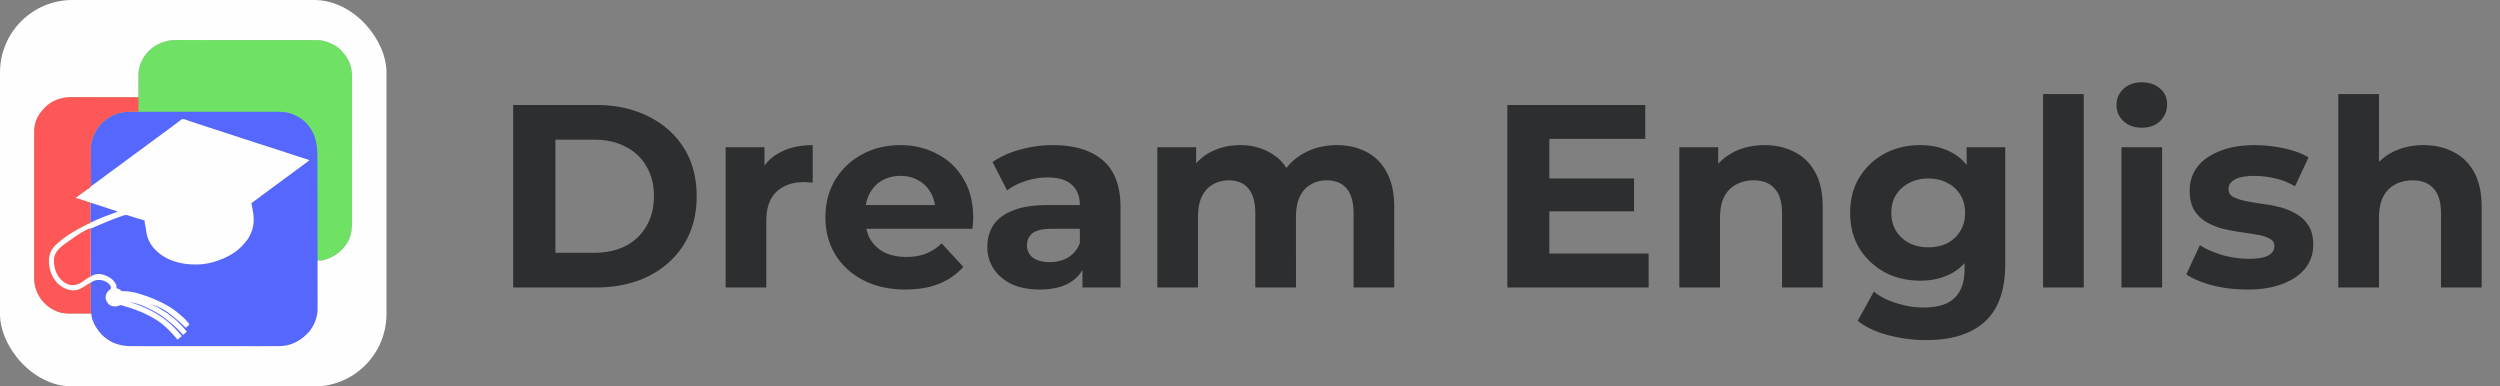
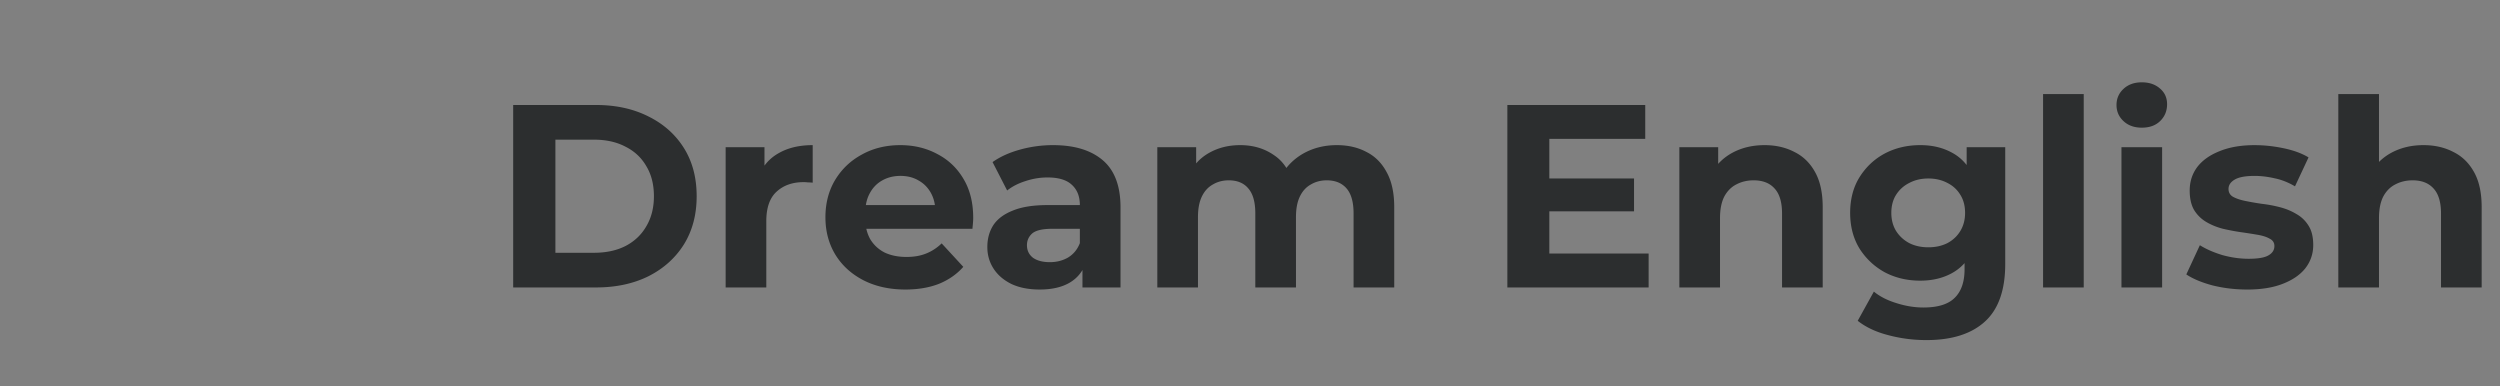
<svg xmlns="http://www.w3.org/2000/svg" width="2070" height="320" fill="none" viewBox="0 0 2070 320">
  <rect x="0" y="0" width="2070" height="320" fill="#808080" stroke="none" />
  <path fill="#2C2E2F" d="M424.912 238V86.936h68.626c16.401 0 30.86 3.165 43.377 9.495 12.517 6.187 22.3 14.891 29.35 26.113 7.05 11.222 10.574 24.53 10.574 39.924 0 15.25-3.524 28.558-10.574 39.924-7.05 11.222-16.833 19.998-29.35 26.328-12.517 6.187-26.976 9.28-43.377 9.28h-68.626Zm34.96-28.702h31.94c10.071 0 18.775-1.871 26.112-5.611 7.482-3.885 13.236-9.352 17.265-16.401 4.172-7.05 6.258-15.323 6.258-24.818 0-9.639-2.086-17.912-6.258-24.818-4.029-7.049-9.783-12.445-17.265-16.185-7.337-3.885-16.041-5.827-26.112-5.827h-31.94v93.66ZM600.831 238V121.896h32.155v32.803l-4.532-9.496c3.453-8.2 8.992-14.387 16.617-18.559 7.625-4.316 16.905-6.474 27.839-6.474v31.076a39.368 39.368 0 0 0-3.884-.216 29.588 29.588 0 0 0-3.669-.216c-9.208 0-16.689 2.662-22.444 7.985-5.611 5.18-8.416 13.308-8.416 24.386V238h-33.666Zm148.874 1.726c-13.236 0-24.89-2.589-34.961-7.769-9.927-5.179-17.624-12.229-23.091-21.149-5.467-9.063-8.2-19.35-8.2-30.86 0-11.653 2.661-21.94 7.984-30.86 5.467-9.064 12.877-16.114 22.228-21.149 9.352-5.179 19.927-7.769 31.724-7.769 11.366 0 21.581 2.446 30.644 7.337 9.208 4.748 16.474 11.654 21.797 20.718 5.323 8.92 7.985 19.638 7.985 32.155 0 1.295-.072 2.805-.216 4.532a508.844 508.844 0 0 1-.432 4.532H710.86v-19.639h76.611l-12.948 5.827c0-6.043-1.223-11.294-3.669-15.754-2.446-4.46-5.827-7.913-10.143-10.358-4.316-2.59-9.351-3.885-15.106-3.885-5.755 0-10.863 1.295-15.323 3.885-4.316 2.445-7.697 5.97-10.142 10.574-2.446 4.46-3.669 9.783-3.669 15.97v5.179c0 6.33 1.367 11.941 4.1 16.833 2.878 4.748 6.834 8.416 11.87 11.006 5.179 2.446 11.221 3.669 18.127 3.669 6.187 0 11.582-.935 16.186-2.806 4.747-1.87 9.064-4.676 12.948-8.416l17.912 19.422c-5.323 6.043-12.013 10.719-20.07 14.028-8.057 3.165-17.336 4.747-27.839 4.747ZM896.283 238v-22.66l-2.158-4.963v-40.572c0-7.193-2.23-12.804-6.69-16.833-4.316-4.028-11.006-6.042-20.07-6.042-6.187 0-12.301 1.007-18.344 3.021-5.898 1.87-10.934 4.46-15.106 7.769l-12.085-23.523c6.33-4.46 13.955-7.913 22.875-10.358a102.37 102.37 0 0 1 27.192-3.669c17.696 0 31.436 4.172 41.219 12.517 9.783 8.344 14.675 21.364 14.675 39.061V238h-31.508Zm-35.392 1.726c-9.064 0-16.833-1.51-23.307-4.531-6.475-3.166-11.438-7.41-14.891-12.733-3.453-5.323-5.179-11.294-5.179-17.912 0-6.906 1.654-12.948 4.963-18.128 3.453-5.179 8.848-9.207 16.186-12.085 7.337-3.021 16.904-4.532 28.702-4.532h30.86v19.639h-27.191c-7.913 0-13.38 1.294-16.402 3.884-2.877 2.59-4.316 5.827-4.316 9.711 0 4.317 1.655 7.769 4.964 10.359 3.453 2.446 8.128 3.669 14.027 3.669 5.611 0 10.647-1.295 15.107-3.885 4.46-2.733 7.697-6.69 9.711-11.869l5.179 15.538c-2.446 7.481-6.906 13.164-13.38 17.049-6.474 3.884-14.819 5.826-25.033 5.826ZM1106.95 120.17c9.21 0 17.34 1.87 24.39 5.611 7.19 3.597 12.8 9.208 16.83 16.833 4.17 7.481 6.26 17.12 6.26 28.918V238h-33.67v-61.289c0-9.352-1.94-16.257-5.83-20.717-3.88-4.46-9.35-6.69-16.4-6.69-4.89 0-9.28 1.151-13.16 3.453-3.89 2.158-6.91 5.467-9.06 9.927-2.16 4.46-3.24 10.143-3.24 17.048V238h-33.67v-61.289c0-9.352-1.94-16.257-5.82-20.717-3.74-4.46-9.14-6.69-16.19-6.69-4.89 0-9.28 1.151-13.16 3.453-3.89 2.158-6.909 5.467-9.068 9.927-2.158 4.46-3.237 10.143-3.237 17.048V238H958.26V121.896h32.155v31.724l-6.043-9.28c4.029-7.913 9.711-13.883 17.048-17.912 7.48-4.172 15.97-6.258 25.47-6.258 10.64 0 19.92 2.733 27.83 8.201 8.06 5.323 13.38 13.523 15.97 24.601l-11.86-3.237c3.88-9.064 10.07-16.257 18.55-21.58 8.64-5.323 18.49-7.985 29.57-7.985Zm173.3 27.623h72.73v27.192h-72.73v-27.192Zm2.59 62.152h82.22V238h-116.97V86.936h114.17v28.055h-79.42v94.954Zm178.23-89.775c9.21 0 17.41 1.87 24.6 5.611 7.34 3.597 13.1 9.208 17.27 16.833 4.17 7.481 6.26 17.12 6.26 28.918V238h-33.67v-61.289c0-9.352-2.08-16.257-6.26-20.717-4.03-4.46-9.78-6.69-17.26-6.69-5.32 0-10.14 1.151-14.46 3.453-4.17 2.158-7.48 5.539-9.93 10.142-2.3 4.604-3.45 10.503-3.45 17.697V238h-33.67V121.896h32.16v32.155l-6.04-9.711c4.17-7.769 10.14-13.739 17.91-17.912 7.77-4.172 16.62-6.258 26.54-6.258Zm134.09 161.423c-10.94 0-21.51-1.367-31.73-4.1-10.07-2.59-18.49-6.547-25.25-11.87l13.38-24.17c4.89 4.028 11.08 7.193 18.56 9.495 7.63 2.446 15.11 3.669 22.45 3.669 11.94 0 20.57-2.662 25.89-7.985 5.47-5.323 8.2-13.236 8.2-23.738v-17.481l2.16-29.134-.43-29.349v-25.034h31.94v96.681c0 21.581-5.61 37.479-16.83 47.694-11.23 10.214-27.34 15.322-48.34 15.322Zm-5.18-49.204c-10.79 0-20.58-2.302-29.35-6.906-8.64-4.747-15.61-11.294-20.94-19.638-5.18-8.488-7.77-18.344-7.77-29.566 0-11.365 2.59-21.22 7.77-29.565 5.33-8.488 12.3-15.034 20.94-19.638 8.77-4.604 18.56-6.906 29.35-6.906 9.78 0 18.41 2.014 25.89 6.042 7.48 3.885 13.31 9.999 17.48 18.344 4.18 8.201 6.26 18.775 6.26 31.723 0 12.805-2.08 23.379-6.26 31.724-4.17 8.201-10 14.315-17.48 18.343-7.48 4.029-16.11 6.043-25.89 6.043Zm6.69-27.623c5.89 0 11.15-1.151 15.75-3.453 4.6-2.446 8.2-5.827 10.79-10.143 2.59-4.316 3.88-9.28 3.88-14.891 0-5.754-1.29-10.718-3.88-14.89-2.59-4.316-6.19-7.625-10.79-9.927-4.6-2.446-9.86-3.669-15.75-3.669-5.9 0-11.15 1.223-15.76 3.669-4.6 2.302-8.27 5.611-11 9.927-2.59 4.172-3.89 9.136-3.89 14.89 0 5.611 1.3 10.575 3.89 14.891 2.73 4.316 6.4 7.697 11 10.143 4.61 2.302 9.86 3.453 15.76 3.453ZM1691.66 238V77.872h33.67V238h-33.67Zm64.91 0V121.896h33.67V238h-33.67Zm16.84-132.289c-6.19 0-11.23-1.798-15.11-5.395-3.88-3.597-5.83-8.057-5.83-13.38s1.95-9.783 5.83-13.38c3.88-3.597 8.92-5.395 15.11-5.395 6.18 0 11.22 1.726 15.1 5.179 3.89 3.309 5.83 7.625 5.83 12.948 0 5.611-1.94 10.287-5.83 14.028-3.74 3.597-8.77 5.395-15.1 5.395Zm87.13 134.015c-9.92 0-19.49-1.151-28.7-3.452-9.06-2.446-16.25-5.468-21.58-9.064l11.22-24.171c5.33 3.309 11.59 6.043 18.78 8.201 7.34 2.014 14.53 3.021 21.58 3.021 7.77 0 13.24-.935 16.4-2.805 3.31-1.87 4.96-4.46 4.96-7.769 0-2.734-1.29-4.748-3.88-6.043-2.45-1.438-5.76-2.517-9.93-3.237-4.17-.719-8.77-1.439-13.81-2.158-4.89-.719-9.85-1.654-14.89-2.805-5.04-1.295-9.64-3.166-13.81-5.611-4.17-2.446-7.55-5.755-10.14-9.927-2.45-4.173-3.67-9.568-3.67-16.186 0-7.337 2.08-13.811 6.26-19.422 4.31-5.611 10.5-9.999 18.55-13.165 8.06-3.309 17.7-4.963 28.92-4.963 7.92 0 15.97.863 24.17 2.59 8.2 1.726 15.04 4.244 20.5 7.553l-11.22 23.954c-5.61-3.309-11.29-5.539-17.05-6.69-5.61-1.295-11.07-1.942-16.4-1.942-7.48 0-12.95 1.007-16.4 3.021-3.45 2.014-5.18 4.604-5.18 7.769 0 2.878 1.23 5.036 3.67 6.474 2.59 1.439 5.97 2.59 10.14 3.453 4.18.864 8.71 1.655 13.6 2.374 5.04.576 10.07 1.511 15.11 2.806 5.03 1.295 9.56 3.165 13.59 5.611 4.17 2.302 7.56 5.539 10.14 9.711 2.59 4.028 3.89 9.352 3.89 15.97 0 7.193-2.16 13.595-6.47 19.206-4.32 5.467-10.58 9.784-18.78 12.949-8.06 3.165-17.91 4.747-29.57 4.747ZM2006.7 120.17c9.21 0 17.41 1.87 24.6 5.611 7.34 3.597 13.09 9.208 17.27 16.833 4.17 7.481 6.25 17.12 6.25 28.918V238h-33.66v-61.289c0-9.352-2.09-16.257-6.26-20.717-4.03-4.46-9.78-6.69-17.26-6.69-5.33 0-10.15 1.151-14.46 3.453-4.18 2.158-7.48 5.539-9.93 10.142-2.3 4.604-3.45 10.503-3.45 17.697V238h-33.67V77.872h33.67v76.179l-7.56-9.711c4.18-7.769 10.15-13.739 17.92-17.912 7.76-4.172 16.61-6.258 26.54-6.258Z" />
  <g clip-path="url(#a)">
    <rect width="189" height="195" x="75" y="92" fill="#5667FE" rx="31" />
    <path fill="#6FE165" d="M146.72 33.145a1055.447 1055.447 0 0 1 5.651 0c1.491.002 2.981 0 4.471-.002 2.748-.002 5.496-.001 8.243.002 2.539.002 5.077.003 7.616.003h2.567c6.419-.001 12.838.002 19.258.007 5.697.005 11.393.006 17.09.005h1.646l2.732-.001h.544a22000.476 22000.476 0 0 1 15.844.003h1.021c2.369.001 4.737.002 7.106.001 3.053 0 6.106 0 9.16.004 1.471.002 2.942.003 4.413.002a3957.69 3957.69 0 0 0 8.918 0C273 34 276.98 35.75 282 41c5.131 4.585 8.891 12.714 9.418 19.473.031.77.034 1.538.033 2.308l.001.665c.002.732.001 1.464.001 2.195l.002 1.594c.002 1.458.003 2.915.003 4.373 0 1.573.002 3.146.004 4.719.003 3.617.005 7.235.006 10.852l.002 5.367c.003 6.127.006 12.254.007 18.382v2.308l.001 2.319v.581c.001 6.212.005 12.424.01 18.636.006 6.574.01 13.147.01 19.72v2.705c.001 2.856.003 5.712.007 8.569.003 2.872.004 5.745.002 8.617-.001 1.555-.001 3.11.003 4.665.003 1.426.003 2.851 0 4.276-.001.514 0 1.028.002 1.542.015 3.811-.098 7.545-1.512 11.134-2.441 6.342-6.116 11.32-11.952 15.009l-.781.497c-3.715 2.241-8.269 4.242-12.651 4.217l-.948-.005-.723-.005-.001-.596a40896.516 40896.516 0 0 0-.064-39.237l-.002-.847c-.008-4.517-.014-9.035-.02-13.552-.005-4.639-.013-9.278-.024-13.917-.007-2.86-.011-5.72-.013-8.58-.001-1.965-.005-3.929-.011-5.893-.003-1.131-.006-2.262-.005-3.394.008-11.066-1.902-20.302-9.852-28.476-3.423-3.234-7.581-5.61-12.013-7.153l-.484-.173c-3.806-1.243-7.725-1.343-11.687-1.328l-1.615-.003c-1.467-.002-2.935 0-4.403.003-1.587.002-3.174 0-4.762-.002a5135.95 5135.95 0 0 0-8.777.002c-2.702.002-5.405.004-8.108.003h-2.734c-6.834-.001-13.669.002-20.504.007a18710.015 18710.015 0 0 1-19.367.005h-.583l-2.91-.001h-.58c-5.076-.001-10.153 0-15.23.002h-1.639l-1.088.001-7.567.001c-3.25 0-6.501 0-9.752.004-1.566.002-3.133.003-4.699.002-1.436-.001-2.871 0-4.306.003h-1.554c-3.675-.007-7.234.108-10.774 1.211l-.63.194c-2.058.661-3.951 1.548-5.823 2.622l-.45.258c-7.184 4.201-12.394 11.054-14.653 19.055l-.165.53c-1.104 3.817-.87 7.883-.825 11.807.011 1.073.016 2.145.019 3.217l.002.553.003 1.116c.007 2.49.018 4.979.05 7.468.02 1.69.03 3.379.027 5.068 0 .891.004 1.781.022 2.672.116 5.822.116 5.822-1.069 7.159-.762.665-1.604 1.086-2.52 1.51-.409.289-.812.585-1.205.895l-1.101.807a249.836 249.836 0 0 0-3.563 2.646l-.552.419c-.345.262-.69.526-1.032.79-1.159.88-1.159.88-1.709.88v.495l.933.188c1.437.32 2.814.79 4.205 1.267 1.879.637 3.756 1.26 5.66 1.816.592.196.592.196 1.582.691v16.341l-3.342 1.64c-8.37 4.168-17.288 9.238-24.127 15.71-.487.456-.994.865-1.515 1.281-3.283 2.864-5.232 7.4-5.527 11.694-.247 6.464 1.588 13.495 5.874 18.438.412.508.412.508.653 1.038.325.589.642.677 1.244.955.31.287.615.582.913.882 1.054.958 2.169 1.629 3.42 2.29l.525.28c3.348 1.719 7.678 2.517 11.387 1.487 3.531-1.402 6.67-3.442 9.67-5.75.578-.427.578-.427.825-.427l.008.889c.024 2.769.05 5.537.076 8.306l.04 4.269a2968.07 2968.07 0 0 0 .052 5.694l.02 2.204.005.652a28.38 28.38 0 0 0 .294 3.736c-2.656.011-5.312.02-7.968.025-1.234.003-2.467.006-3.7.012-1.194.005-2.386.008-3.58.01-.452.001-.905.002-1.358.005-2.519.014-4.927-.053-7.41-.548l-.962-.186c-7.002-1.747-13.508-6.304-17.36-12.441l-.268-.421a30.23 30.23 0 0 1-2.92-6.032l-.205-.574c-1.219-3.625-1.42-7.064-1.409-10.852l-.004-1.577c-.004-1.435-.004-2.87-.002-4.306 0-1.551-.003-3.103-.006-4.654-.006-3.036-.007-6.073-.006-9.109 0-2.469 0-4.938-.003-7.407v-1.067l-.001-.534a34218.487 34218.487 0 0 1-.005-16.005v-3.989l.001-1.145c.002-5.933-.002-11.865-.01-17.798-.01-6.675-.014-13.349-.013-20.024v-2.67c0-2.641-.002-5.281-.007-7.922-.005-3.006-.006-6.012-.001-9.018a951.84 951.84 0 0 0-.003-4.597 658.67 658.67 0 0 1 .002-4.217c.002-.505 0-1.01-.003-1.516-.05-8.013 2.66-15.15 8.082-21.044l.601-.663c4.984-5.246 12.303-8.479 19.526-8.768.633-.008 1.265-.009 1.898-.007h.732a3345.466 3345.466 0 0 0 4.15.002c1.567 0 3.135.001 4.702.003l4.42.002c2.917 0 5.834.002 8.75.004a20058.595 20058.595 0 0 0 11.658.007c7.267.002 14.534.006 21.802.012l-.005-.754c-.015-2.36-.026-4.72-.034-7.079a1103.2 1103.2 0 0 0-.017-3.638 688.571 688.571 0 0 1-.015-3.52c-.001-.446-.004-.89-.008-1.335-.031-3.585.295-6.98 1.471-10.398l.189-.554c2.657-7.45 8.469-13.851 15.611-17.242 4.812-2.183 9.654-2.884 14.89-2.863Z" />
    <path fill="#FEFEFE" d="m155.904 99.89.971.319 2.062.683c1.082.36 2.164.717 3.247 1.074l3.265 1.079c2.862.947 5.728 1.884 8.595 2.815l2.514.817.626.203c2.674.87 5.345 1.743 8.017 2.616 4.231 1.382 8.463 2.762 12.695 4.139 2.315.753 4.63 1.508 6.944 2.266 5.284 1.73 10.573 3.444 15.871 5.132a1624.73 1624.73 0 0 1 15.072 4.907c3.667 1.208 7.335 2.412 11.015 3.584l.886.282c1.361.433 2.723.864 4.086 1.293l1.426.452.65.202.59.188.51.16c.448.173.448.173 1.19.669a995.978 995.978 0 0 1-9.072 6.751c-.979.719-1.957 1.441-2.936 2.162l-1.176.867-.588.433-16.465 12.132-1.174.865c-.989.729-1.978 1.458-2.968 2.185a679.961 679.961 0 0 0-5.957 4.425c-1.899 1.427-3.815 2.833-5.729 4.24-.341.251-.676.509-1.008.772-.464.326-.464.326-.959.326l.098.511c.391 2.056.77 4.114 1.14 6.174l.159.884c1.436 8.079.192 15.69-4.427 22.6-1.32 1.861-2.829 3.581-4.398 5.236l-.632.671c-5.736 5.928-13.18 9.612-20.909 12.204l-.686.232c-6.177 2.031-13.138 2.859-19.616 2.492l-.721-.039c-10.242-.59-20.622-3.757-28.247-10.855l-.716-.655c-4.231-4.036-7.143-9.355-7.95-15.16l-.244-1.627-.123-.819a103.877 103.877 0 0 0-.817-4.36c-.194-.975-.302-2.881-.302-2.881s-9.023-2.589-13.449-4.121l-.551-.197c-1.494-.343-2.753-.085-4.166.426l-.526.183c-.574.202-1.146.407-1.718.614l-.604.215c-7.598 2.707-20.21 8.203-20.21 8.203s-3.094 1.362-3.59 1.362c0 13.072.101 26.31.101 39.779 1-.5 1.257-.785 2.128-1.155 4.102-1.743 7.964-.77 11.389.743 3.514 1.648 6.183 3.855 7.768 7.458.2.922.187 1.75.155 2.693l.48.11.65.168.635.157c.694.3.996.556 1.527 1.071.997.892 1.772.897 3.068.861 4.764.064 9.508 1.107 14.017 2.611.757.251 1.516.492 2.276.733 3.518 1.129 6.921 2.399 10.277 3.945l.765.348c5.848 2.672 11.575 5.712 16.566 9.803l.427.343c3.474 2.806 7.236 6.077 9.724 9.808l-2.971 2.724s-7.562-7.56-15.103-12.875c-5.084-3.583-9.408-5.447-14.236-6.685 7.303 2.848 9.041 4.484 9.408 4.704 1.801 1.096 3.511 2.08 5.199 3.343 2.966 2.199 5.949 4.384 8.594 7.057.433.437.868.873 1.303 1.308 2.012 2.018 3.892 4.064 5.578 6.367l-2.971 2.723c-4.209-4.952-8.644-8.699-8.644-8.699s-7.718-6.62-12.154-9.127l-.614-.35c-6.88-3.891-14.777-7.838-22.659-9.059l.667.215c14.725 4.758 27.966 11.717 38.358 23.422.378.42.764.832 1.151 1.244l.412.439c.262.279.525.557.789.835.633.678 1.034 1.228 1.456 2.071-.981.898-3.343 2.847-3.343 2.847s-.589-.557-1.114-1.192a96.264 96.264 0 0 0-2.64-2.964c-.598-.649-1.195-1.3-1.785-1.958-1.105-1.228-2.212-2.417-3.482-3.479-.602-.513-1.173-1.054-1.749-1.595-2.802-2.547-5.873-4.65-9.161-6.515l-.512-.296c-7.182-4.144-14.853-7.153-22.814-9.435a41.429 41.429 0 0 1-2.733-.884c-1.297-.39-1.807-.195-3.017.355-1.869.714-4.077.635-5.942-.046-2.24-1.059-3.339-2.553-4.349-4.797-.579-1.838-.346-3.614.43-5.35.837-1.582 1.759-2.641 3.284-3.563.4-.799.347-1.339.248-2.229-.957-2.271-3.03-3.576-5.211-4.543-2.982-1.12-6.033-1.301-9.02-.048-2.038 1-3.845 2.302-5.665 3.651-4.512 3.325-8.695 4.983-14.34 4.31-2.959-.633-5.954-2.294-8.35-4.112a93.933 93.933 0 0 0-.478-.355c-5.344-4.304-7.646-11.137-8.435-17.72-.475-5.283.87-9.923 4.258-14.06 5.69-6.665 14.566-11.82 22.234-15.898l.737-.393a369.94 369.94 0 0 1 4.958-2.578l.587-.305c1.337-.686 1.337-.686 1.888-.686l-.247-16.341c-1.58-.574-3.071-1.112-4.674-1.563-2.512-.719-4.984-1.558-7.458-2.398v-.495c.33-.293.33-.293.8-.622l.532-.377.587-.41 1.235-.878.651-.463a168.61 168.61 0 0 0 3.112-2.311 702.01 702.01 0 0 1 6.612-4.909l2.936-2.162 1.176-.867.588-.433 54.099-39.863 1.174-.865 2.968-2.185c1.676-1.233 3.352-2.466 5.013-3.718.481-.362.963-.722 1.445-1.081.733-.547 1.458-1.104 2.181-1.663l1.192-.902.554-.437.53-.395.462-.356c1.664-.675 3.955.539 5.537 1.067Z" />
-     <path fill="#FEFEFE" d="M0 0h320v320H0V0Zm121.818 43.637c-2.607 3.13-4.76 6.733-5.942 10.646l-.205.667c-.954 3.285-1.102 6.42-1.082 9.813l.003 1.37c.001 1.192.006 2.383.012 3.575.005 1.22.007 2.44.01 3.66.005 2.387.013 4.773.024 7.16l-.904-.002c-7.098-.016-14.197-.028-21.295-.036l-2.627-.003h-.528c-2.814-.004-5.628-.01-8.442-.016-2.893-.007-5.785-.011-8.677-.013-1.623 0-3.246-.003-4.868-.009-1.53-.005-3.06-.006-4.59-.005-.56 0-1.118-.002-1.677-.005-9.33-.045-17.384 2.334-24.136 9.002-4.729 4.722-8.422 11.572-8.452 18.393v.604l-.001.654a4118.66 4118.66 0 0 1-.004 3.745c-.003 1.441-.004 2.883-.004 4.324l-.006 4.662a14760.645 14760.645 0 0 0-.013 16.036c-.004 6.057-.008 12.115-.01 18.172v1.712l-.001 2.866v.575c-.002 6.141-.008 12.283-.016 18.424-.009 6.498-.014 12.995-.014 19.493v2.675c-.001 2.823-.005 5.645-.01 8.468-.005 2.841-.007 5.683-.004 8.524 0 1.537 0 3.075-.005 4.612-.004 1.41-.004 2.821 0 4.231 0 .507 0 1.015-.003 1.522-.023 4.105.405 8.083 2.028 11.896l.256.618c3.209 7.509 9.199 13.039 16.658 16.218 4.066 1.525 7.936 1.708 12.219 1.696l1.388-.001 3.632-.006c1.238-.003 2.476-.004 3.714-.005a8813.7 8813.7 0 0 0 7.272-.012l.18 1.487c.739 5.422 3.803 10.494 7.248 14.606l.415.516c1.187 1.434 2.57 2.562 4.042 3.693l.393.308c6.44 5.003 13.904 6.5 21.895 6.471l1.605.004c1.457.003 2.914.001 4.371-.001 1.577-.002 3.153.001 4.73.003 2.905.003 5.811.003 8.716.001 2.685-.002 5.369-.002 8.054-.002l.541.001h2.175c6.79.003 13.581.001 20.371-.003 6.024-.004 12.049-.004 18.073 0 6.779.004 13.558.005 20.337.003l2.17-.001h.54c2.682-.001 5.365 0 8.047.002 3.051.002 6.103.002 9.154-.002 1.556-.002 3.111-.003 4.667 0 1.426.002 2.852.001 4.279-.003.513-.001 1.027-.001 1.541.001 4.028.013 7.924-.278 11.755-1.629l.655-.226c4.673-1.661 8.503-4.217 12.065-7.65l.538-.492c5.085-4.769 8.379-12.402 8.87-19.316.035-1.357.031-2.714.028-4.071v-1.23l-.003-3.324-.002-3.48-.005-6.581a26395.648 26395.648 0 0 0-.018-22.909l.711.009.939.007.928.01c1.223-.036 2.296-.294 3.457-.661l.669-.202c7.181-2.24 13.277-6.65 17.312-13.028l.406-.596c3.342-5.123 4.128-11.056 4.114-17.017l.002-1.597c.002-1.457.001-2.915 0-4.373-.001-1.574 0-3.148.002-4.723.002-2.904.002-5.807 0-8.711l-.001-8.05v-.54l.001-2.169c.001-6.782 0-13.563-.003-20.344-.002-6.021-.002-12.042.001-18.063.002-6.768.003-13.537.002-20.306l-.001-2.166v-.539c0-2.68 0-5.361.002-8.042.001-3.05.001-6.099-.002-9.148-.001-1.555-.002-3.11 0-4.666.001-1.425 0-2.85-.002-4.275-.001-.514 0-1.028.001-1.543.005-2.626-.034-5.143-.56-7.726l-.109-.557c-1.05-5.066-3.443-9.432-6.824-13.308l-.429-.529c-4.51-5.466-12.085-8.827-19.031-9.571-.923-.08-1.842-.086-2.768-.084l-.63-.001c-.694-.002-1.387-.001-2.081 0l-1.511-.003-4.146-.003a14703.275 14703.275 0 0 0-14.762-.01l-5.088-.002a44019.602 44019.602 0 0 0-18.521-.007h-3.845c-5.89-.002-11.78-.006-17.669-.011-6.232-.006-12.464-.01-18.696-.01h-2.565c-2.708 0-5.415-.003-8.123-.007a4046.38 4046.38 0 0 0-8.171-.002c-1.474 0-2.948 0-4.423-.003a883.599 883.599 0 0 0-4.054 0c-.487 0-.974 0-1.461-.002-9.351-.04-17.892 3.428-24.198 10.493Z" />
+     <path fill="#FEFEFE" d="M0 0h320v320H0V0Zm121.818 43.637c-2.607 3.13-4.76 6.733-5.942 10.646l-.205.667c-.954 3.285-1.102 6.42-1.082 9.813l.003 1.37c.001 1.192.006 2.383.012 3.575.005 1.22.007 2.44.01 3.66.005 2.387.013 4.773.024 7.16l-.904-.002c-7.098-.016-14.197-.028-21.295-.036l-2.627-.003h-.528c-2.814-.004-5.628-.01-8.442-.016-2.893-.007-5.785-.011-8.677-.013-1.623 0-3.246-.003-4.868-.009-1.53-.005-3.06-.006-4.59-.005-.56 0-1.118-.002-1.677-.005-9.33-.045-17.384 2.334-24.136 9.002-4.729 4.722-8.422 11.572-8.452 18.393v.604l-.001.654a4118.66 4118.66 0 0 1-.004 3.745c-.003 1.441-.004 2.883-.004 4.324l-.006 4.662a14760.645 14760.645 0 0 0-.013 16.036c-.004 6.057-.008 12.115-.01 18.172v1.712l-.001 2.866v.575c-.002 6.141-.008 12.283-.016 18.424-.009 6.498-.014 12.995-.014 19.493v2.675c-.001 2.823-.005 5.645-.01 8.468-.005 2.841-.007 5.683-.004 8.524 0 1.537 0 3.075-.005 4.612-.004 1.41-.004 2.821 0 4.231 0 .507 0 1.015-.003 1.522-.023 4.105.405 8.083 2.028 11.896l.256.618c3.209 7.509 9.199 13.039 16.658 16.218 4.066 1.525 7.936 1.708 12.219 1.696c1.238-.003 2.476-.004 3.714-.005a8813.7 8813.7 0 0 0 7.272-.012l.18 1.487c.739 5.422 3.803 10.494 7.248 14.606l.415.516c1.187 1.434 2.57 2.562 4.042 3.693l.393.308c6.44 5.003 13.904 6.5 21.895 6.471l1.605.004c1.457.003 2.914.001 4.371-.001 1.577-.002 3.153.001 4.73.003 2.905.003 5.811.003 8.716.001 2.685-.002 5.369-.002 8.054-.002l.541.001h2.175c6.79.003 13.581.001 20.371-.003 6.024-.004 12.049-.004 18.073 0 6.779.004 13.558.005 20.337.003l2.17-.001h.54c2.682-.001 5.365 0 8.047.002 3.051.002 6.103.002 9.154-.002 1.556-.002 3.111-.003 4.667 0 1.426.002 2.852.001 4.279-.003.513-.001 1.027-.001 1.541.001 4.028.013 7.924-.278 11.755-1.629l.655-.226c4.673-1.661 8.503-4.217 12.065-7.65l.538-.492c5.085-4.769 8.379-12.402 8.87-19.316.035-1.357.031-2.714.028-4.071v-1.23l-.003-3.324-.002-3.48-.005-6.581a26395.648 26395.648 0 0 0-.018-22.909l.711.009.939.007.928.01c1.223-.036 2.296-.294 3.457-.661l.669-.202c7.181-2.24 13.277-6.65 17.312-13.028l.406-.596c3.342-5.123 4.128-11.056 4.114-17.017l.002-1.597c.002-1.457.001-2.915 0-4.373-.001-1.574 0-3.148.002-4.723.002-2.904.002-5.807 0-8.711l-.001-8.05v-.54l.001-2.169c.001-6.782 0-13.563-.003-20.344-.002-6.021-.002-12.042.001-18.063.002-6.768.003-13.537.002-20.306l-.001-2.166v-.539c0-2.68 0-5.361.002-8.042.001-3.05.001-6.099-.002-9.148-.001-1.555-.002-3.11 0-4.666.001-1.425 0-2.85-.002-4.275-.001-.514 0-1.028.001-1.543.005-2.626-.034-5.143-.56-7.726l-.109-.557c-1.05-5.066-3.443-9.432-6.824-13.308l-.429-.529c-4.51-5.466-12.085-8.827-19.031-9.571-.923-.08-1.842-.086-2.768-.084l-.63-.001c-.694-.002-1.387-.001-2.081 0l-1.511-.003-4.146-.003a14703.275 14703.275 0 0 0-14.762-.01l-5.088-.002a44019.602 44019.602 0 0 0-18.521-.007h-3.845c-5.89-.002-11.78-.006-17.669-.011-6.232-.006-12.464-.01-18.696-.01h-2.565c-2.708 0-5.415-.003-8.123-.007a4046.38 4046.38 0 0 0-8.171-.002c-1.474 0-2.948 0-4.423-.003a883.599 883.599 0 0 0-4.054 0c-.487 0-.974 0-1.461-.002-9.351-.04-17.892 3.428-24.198 10.493Z" />
    <path fill="#FE5757" d="M58.424 80.498h.732a3345.466 3345.466 0 0 0 4.15.002c1.567 0 3.135.001 4.702.003l4.42.002c2.917 0 5.834.002 8.75.004a20058.595 20058.595 0 0 0 11.658.007c7.267.002 14.534.007 21.802.012v11.884c-5.091.093-5.091.093-6.673.119-3.452.065-6.827.239-10.148 1.274l-.63.194c-2.058.661-3.951 1.548-5.823 2.623l-.45.258c-7.184 4.201-12.394 11.053-14.653 19.054-.054.175-.11.349-.165.53-1.104 3.818-.87 7.883-.825 11.808a405.617 405.617 0 0 1 .02 3.769l.004 1.116c.007 2.49.018 4.979.05 7.468.02 1.69.03 3.379.027 5.069 0 .89.004 1.78.022 2.671.116 5.822.116 5.822-1.069 7.159-.762.665-1.604 1.086-2.52 1.51-.409.289-.812.585-1.205.895l-1.101.807a249.836 249.836 0 0 0-3.563 2.646l-.552.419c-.345.262-.69.526-1.032.79-1.159.88-1.159.88-1.709.88v.495l.933.188c1.437.32 2.814.79 4.205 1.267 1.879.637 3.756 1.26 5.66 1.816.592.196.592.196 1.582.691v16.341l-3.342 1.64c-8.37 4.168-17.288 9.238-24.127 15.71-.487.456-.994.865-1.515 1.281-3.283 2.865-5.232 7.4-5.527 11.694-.247 6.464 1.588 13.495 5.874 18.438.412.508.412.508.653 1.039.325.588.642.676 1.244.954.31.287.615.582.913.882 1.054.958 2.169 1.629 3.42 2.29l.525.28c3.348 1.719 7.678 2.517 11.387 1.487 2.93-1.163 7.972-4.402 10.503-5.902.004.441-.004.165 0 .614.024 2.769.05 5.537.076 8.306l.04 4.269a2968.07 2968.07 0 0 0 .052 5.694l.02 2.204.005.652c.015 1.265.114 2.483.294 3.736-2.656.011-5.312.02-7.968.025-1.234.003-2.467.006-3.7.012-1.194.005-2.386.008-3.58.01-.452.001-.905.002-1.358.005-2.519.014-4.927-.053-7.41-.547l-.962-.187c-7.002-1.746-13.508-6.304-17.36-12.441l-.268-.421a30.249 30.249 0 0 1-2.92-6.031l-.205-.575c-1.219-3.625-1.42-7.064-1.409-10.852l-.004-1.577c-.004-1.435-.004-2.87-.002-4.306 0-1.551-.003-3.103-.006-4.654-.006-3.036-.007-6.073-.006-9.109 0-2.469 0-4.938-.003-7.407v-1.067l-.001-.534a34218.487 34218.487 0 0 1-.005-16.005v-3.989l.001-1.145c.002-5.933-.002-11.865-.01-17.798-.01-6.675-.014-13.349-.013-20.024v-2.67c0-2.641-.002-5.281-.007-7.922-.005-3.006-.006-6.012-.001-9.018a1006.4 1006.4 0 0 0-.003-4.597 658.67 658.67 0 0 1 .002-4.217c.002-.505 0-1.01-.003-1.516-.067-9.98 2.66-15.15 8.082-21.044l.601-.663c5.523-5.813 13.485-8.8 21.424-8.775Z" />
    <path fill="#FF5757" d="M75.023 188.973S75 215.531 75 229c-1.642.896-3.169 1.609-4.635 2.775-3.78 2.92-7.295 4.818-12.178 4.24-4.226-.904-7.91-4.219-10.252-7.733-2.687-4.663-3.876-10.401-2.957-15.735 1.468-5.284 6.056-8.824 10.4-11.785a91.9 91.9 0 0 0 1.746-1.239c14.296-10.302 17.899-10.55 17.899-10.55Z" />
    <path fill="#5667FE" d="M75.023 167.928c3.064.835 3.064.835 4.349 1.258l.872.286.916.302.972.319 2.543.837 2.547.838a1775.38 1775.38 0 0 1 10.084 3.34c-.834.556-1.684.864-2.62 1.197l-1.169.423-.62.224c-5.457 1.972-10.841 4.095-16.117 6.516-1.212.553-.148.058-1.757.801v-16.341Z" />
  </g>
  <defs>
    <clipPath id="a">
-       <rect width="320" height="320" fill="#fff" rx="60" />
-     </clipPath>
+       </clipPath>
  </defs>
</svg>